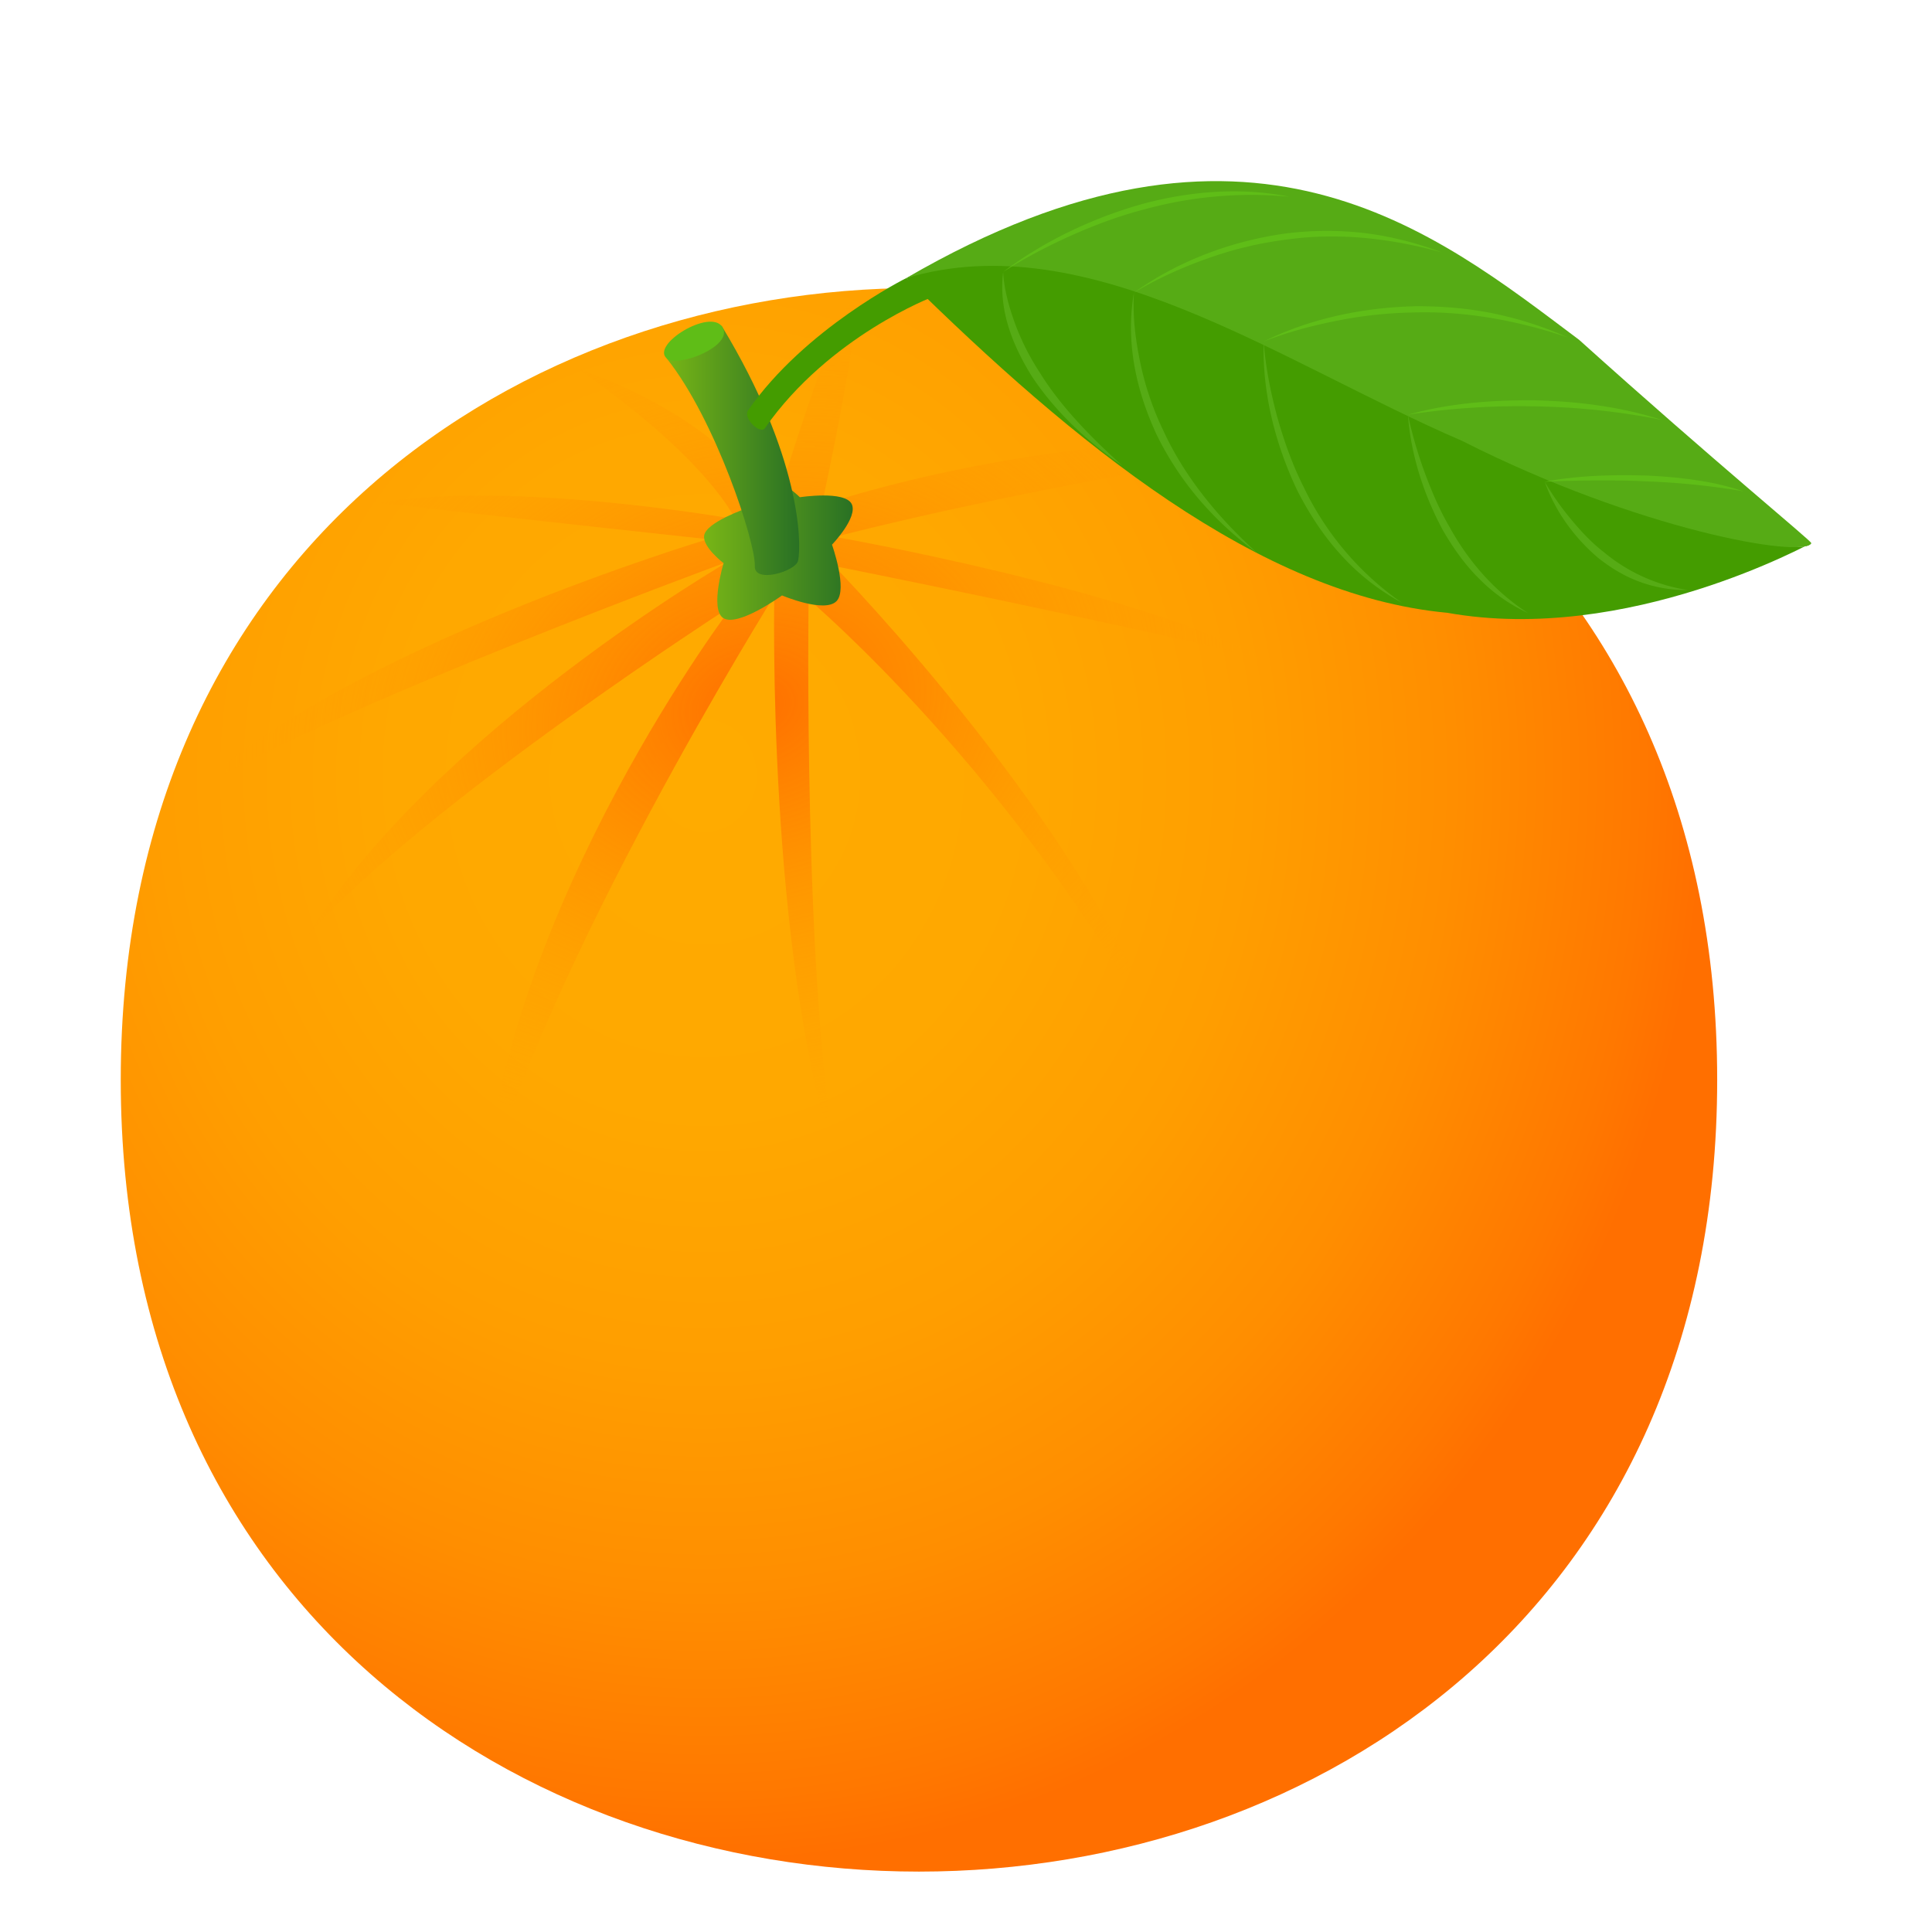
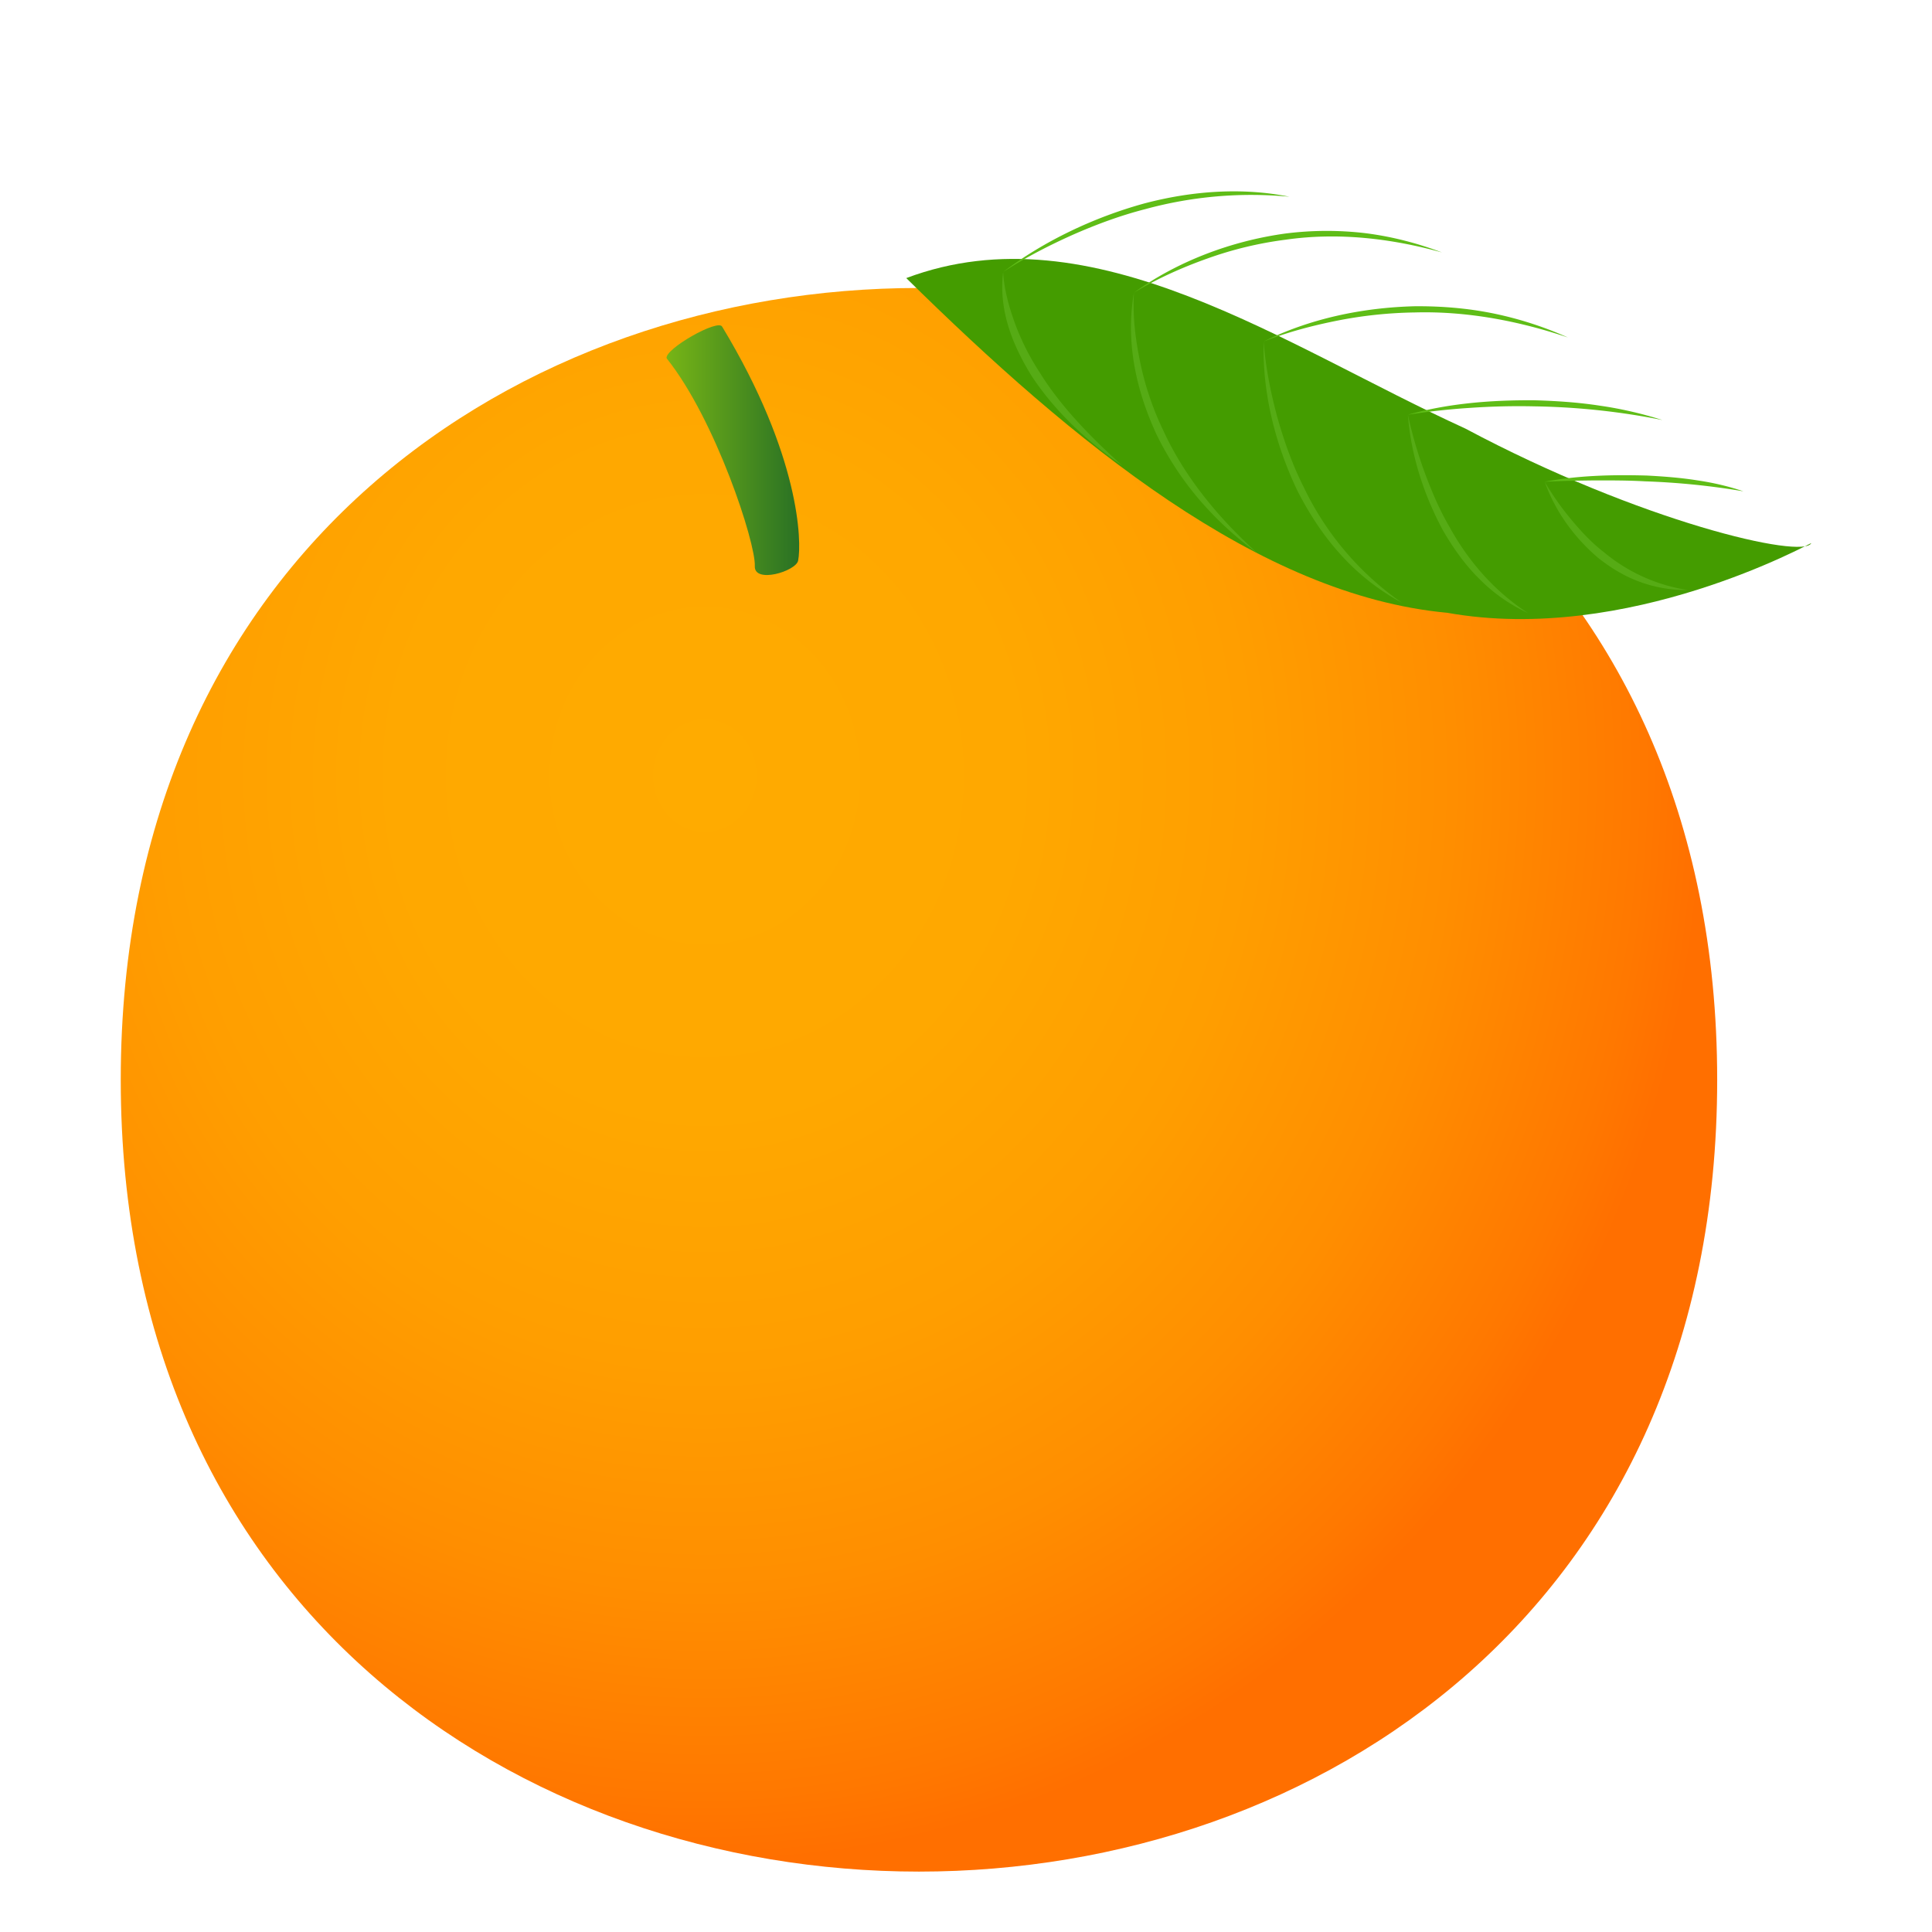
<svg xmlns="http://www.w3.org/2000/svg" xml:space="preserve" viewBox="0 0 64 64">
  <radialGradient id="a" cx="-149.604" cy="145.407" r="48.128" gradientTransform="matrix(.688 0 0 .748 126.275 -83.072)" gradientUnits="userSpaceOnUse">
    <stop offset="0" style="stop-color:#ffab00" />
    <stop offset=".311" style="stop-color:#ffa800" />
    <stop offset=".543" style="stop-color:#ff9e00" />
    <stop offset=".749" style="stop-color:#ff8e00" />
    <stop offset=".94" style="stop-color:#ff7800" />
    <stop offset="1" style="stop-color:#ff6f00" />
  </radialGradient>
  <path fill="url(#a)" d="M56.884 35.771c0 34.971-52.884 34.971-52.884 0 0-34.975 52.884-34.975 52.884 0z" />
  <radialGradient id="b" cx="-43.227" cy="69.501" r="21.468" gradientTransform="matrix(.809 -.189 .139 .63 50.267 -28.566)" gradientUnits="userSpaceOnUse">
    <stop offset="0" style="stop-color:#ff6f00" />
    <stop offset=".625" style="stop-color:#ff9200;stop-opacity:.375" />
    <stop offset="1" style="stop-color:#ffa200;stop-opacity:0" />
  </radialGradient>
-   <path fill="url(#b)" d="M6.428 26.188c5.056-4.748 17.02-8.327 17.02-8.327s-6.396-.689-10.895-1.207c4.499-.755 11.798.543 11.798.543s-.834-1.936-5.205-4.981c5.252 1.847 6.492 4.725 6.492 4.725s2.104-6.911 2.61-6.955c.453-.042-1.024 6.743-1.024 6.743s7.81-2.7 16.459-2.053c-9.277 1.328-16.021 3.109-16.021 3.109s9.75 1.712 14.194 4.028c-6.138-1.455-14.224-3.063-14.224-3.063s8.678 8.896 10.967 16.066c-4.875-9.105-11.813-14.965-11.813-14.965s-.182 12.649.933 18.737c-2.322-7.043-2.069-18.857-2.069-18.857s-7.698 12.314-9.654 20.064c.764-9.91 8.287-19.753 8.287-19.753S14.188 26.52 10.219 30.955c4.201-6.729 13.913-12.356 13.913-12.356s-12.898 4.733-17.704 7.589z" />
  <linearGradient id="c" x1="23.322" x2="28.249" y1="18.233" y2="18.233" gradientUnits="userSpaceOnUse">
    <stop offset="0" style="stop-color:#77b516" />
    <stop offset="1" style="stop-color:#297124" />
  </linearGradient>
-   <path fill="url(#c)" d="M23.969 18.654s-.698-.527-.644-.911c.062-.443 1.397-.899 1.397-.899s.486-.877.861-.91c.336-.029.913.537.913.537s1.493-.229 1.718.225c.215.445-.653 1.347-.653 1.347s.526 1.479.152 1.869c-.396.412-1.807-.187-1.807-.187s-1.474 1.068-1.952.746c-.442-.298.015-1.817.015-1.817z" />
  <linearGradient id="d" x1="22.081" x2="26.474" y1="14.913" y2="14.913" gradientUnits="userSpaceOnUse">
    <stop offset="0" style="stop-color:#77b516" />
    <stop offset="1" style="stop-color:#297124" />
  </linearGradient>
  <path fill="url(#d)" d="M23.925 10.826c-.122-.288-1.933.752-1.841 1.045 1.626 2.035 2.954 6.124 2.92 6.88-.026.594 1.363.173 1.435-.18.122-.612.068-3.476-2.514-7.745z" />
-   <path fill="#5FBD17" d="M23.925 10.826c.416.625-1.474 1.369-1.841 1.045-.521-.459 1.434-1.657 1.841-1.045z" />
  <path fill="#449C00" d="M30.021 9.212c5.538 5.454 11.687 10.511 17.918 11.087 5.997 1.073 12.073-2.336 12.062-2.308-.258.544-5.657-.702-11.459-3.794-5.977-2.728-12.351-7.304-18.521-4.985z" />
-   <path fill="#56AB15" d="M30.021 9.212c6.043-1.795 12.407 2.805 18.416 5.394 5.837 2.96 11.318 3.906 11.563 3.385.027-.057-3.151-2.649-7.69-6.734-4.779-3.582-10.921-8.655-22.289-2.045z" />
  <path fill="#5FBD17" d="M33.23 9.01c1.373-1.04 3.023-1.812 4.652-2.264 1.644-.438 3.309-.536 4.831-.229a13.332 13.332 0 0 0-4.778.412c-.806.206-1.604.5-2.393.847-.786.351-1.573.756-2.312 1.234zm4.333.686c1.441-1.04 3.219-1.709 4.994-1.957a10.855 10.855 0 0 1 2.671-.015c.876.11 1.729.332 2.538.638-1.676-.464-3.428-.672-5.175-.422a12.26 12.26 0 0 0-2.582.619c-.844.299-1.676.67-2.446 1.137zm4.297 1.617c1.523-.755 3.263-1.124 5.006-1.168.873-.007 1.757.064 2.613.24a11.97 11.97 0 0 1 2.46.794c-1.626-.548-3.349-.876-5.063-.829a14.28 14.28 0 0 0-2.549.266c-.836.165-1.67.384-2.467.697zm4.778 2.426c1.331-.377 2.764-.491 4.205-.479.724.021 1.449.069 2.164.18.715.102 1.41.268 2.063.474a23.4 23.4 0 0 0-4.237-.453 23.209 23.209 0 0 0-2.113.049 22.16 22.16 0 0 0-2.082.229zm4.532 2.22c1.094-.21 2.242-.238 3.382-.206.565.029 1.135.073 1.676.16.547.08 1.061.204 1.524.362a24.424 24.424 0 0 0-3.255-.33c-.552-.032-1.112-.031-1.667-.031-.553.007-1.108.014-1.66.045z" />
  <path fill="#56AB15" d="M33.23 9.01c-.147 1.225.271 2.354.94 3.438.702 1.07 1.72 2.094 3.006 2.975-1.109-.998-2.071-2.01-2.732-3.082a8.056 8.056 0 0 1-.822-1.628c-.2-.555-.358-1.114-.392-1.703zm4.333.686c-.278 1.593.053 3.192.747 4.694.364.744.828 1.466 1.394 2.133a11.17 11.17 0 0 0 1.947 1.799c-1.317-1.188-2.415-2.545-3.098-4.025a9.768 9.768 0 0 1-.775-2.26c-.163-.771-.261-1.55-.215-2.341zm4.297 1.617c-.047 1.686.375 3.38 1.113 4.932.391.766.864 1.5 1.446 2.135a7.57 7.57 0 0 0 2.021 1.587 9.817 9.817 0 0 1-3.25-3.825c-.381-.753-.661-1.55-.887-2.356-.215-.815-.382-1.636-.443-2.473zm4.778 2.426c.103 1.352.531 2.659 1.161 3.83.335.577.719 1.125 1.19 1.592a5.524 5.524 0 0 0 1.625 1.146c-1.104-.717-1.969-1.709-2.598-2.853-.33-.563-.587-1.171-.818-1.792a14.584 14.584 0 0 1-.56-1.923zm4.532 2.22c.359 1.004.993 1.859 1.773 2.524.405.318.847.595 1.345.779a4.446 4.446 0 0 0 1.631.285 5.69 5.69 0 0 1-2.789-1.256c-.397-.306-.743-.675-1.068-1.065a9.219 9.219 0 0 1-.892-1.267z" />
-   <path fill="#449C00" d="M25.336 14.186c2.133-3.054 5.571-4.355 5.571-4.355l-.887-.618s-3.354 1.667-5.241 4.383c-.175.266.414.807.557.59z" />
</svg>